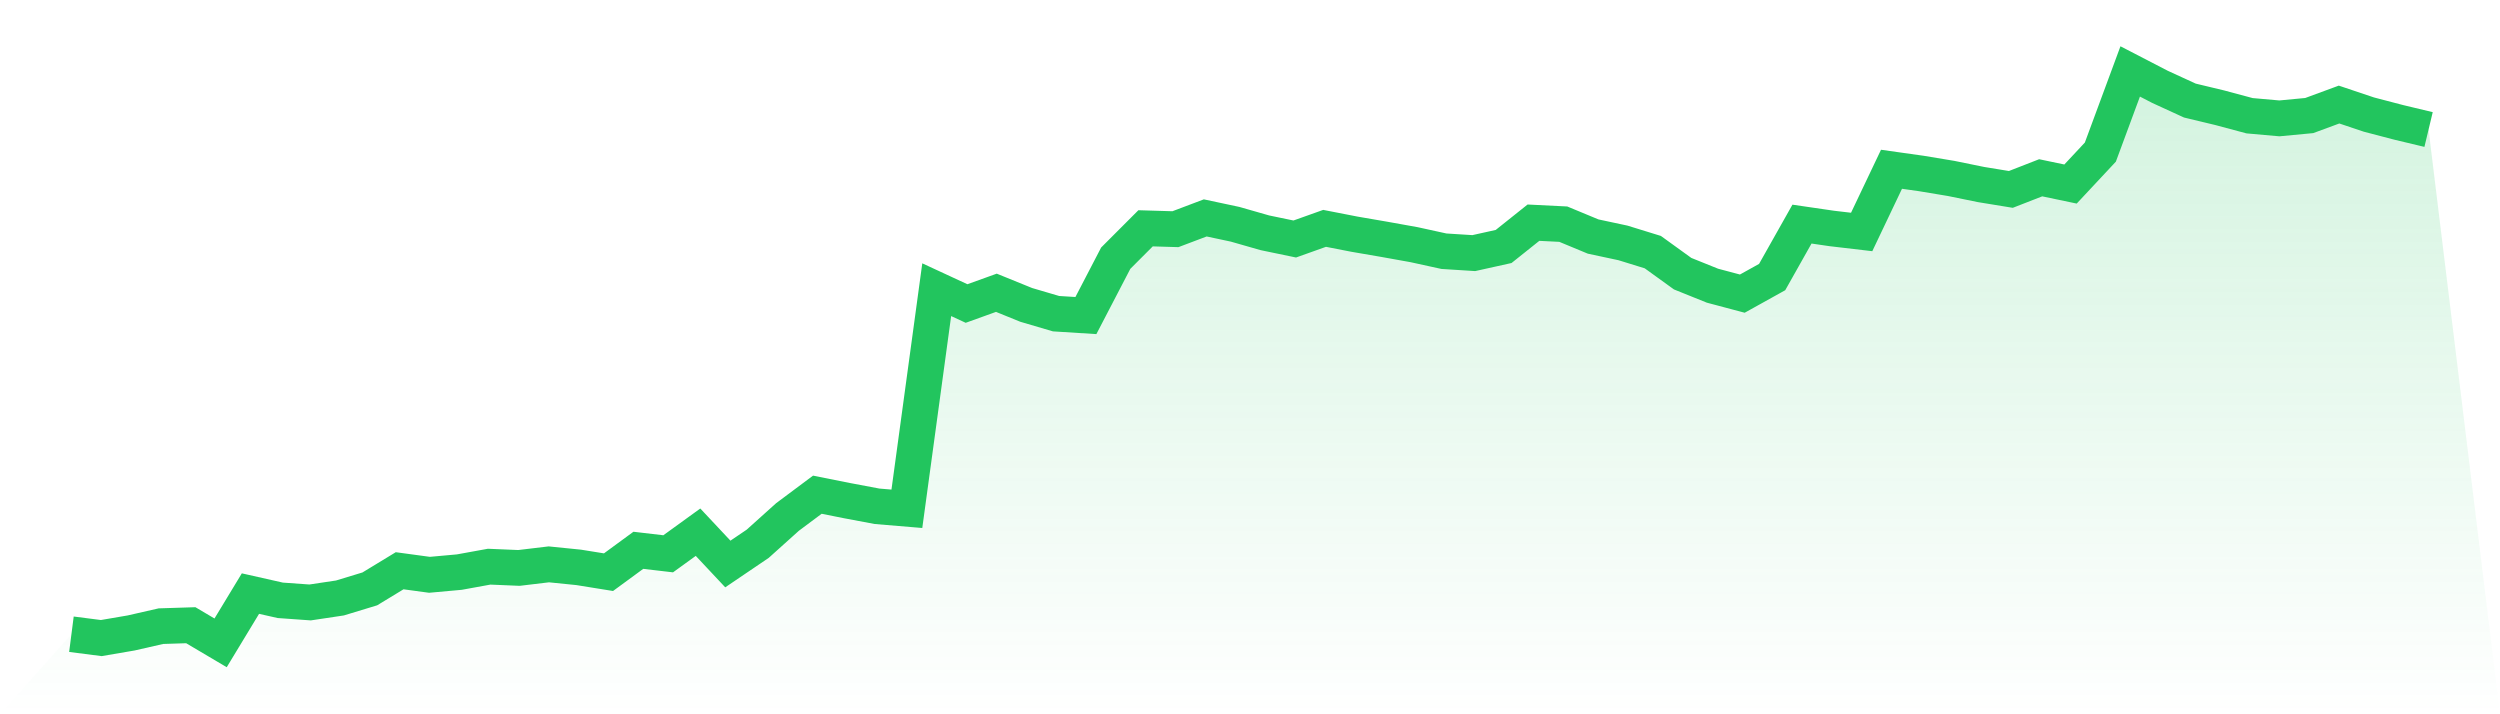
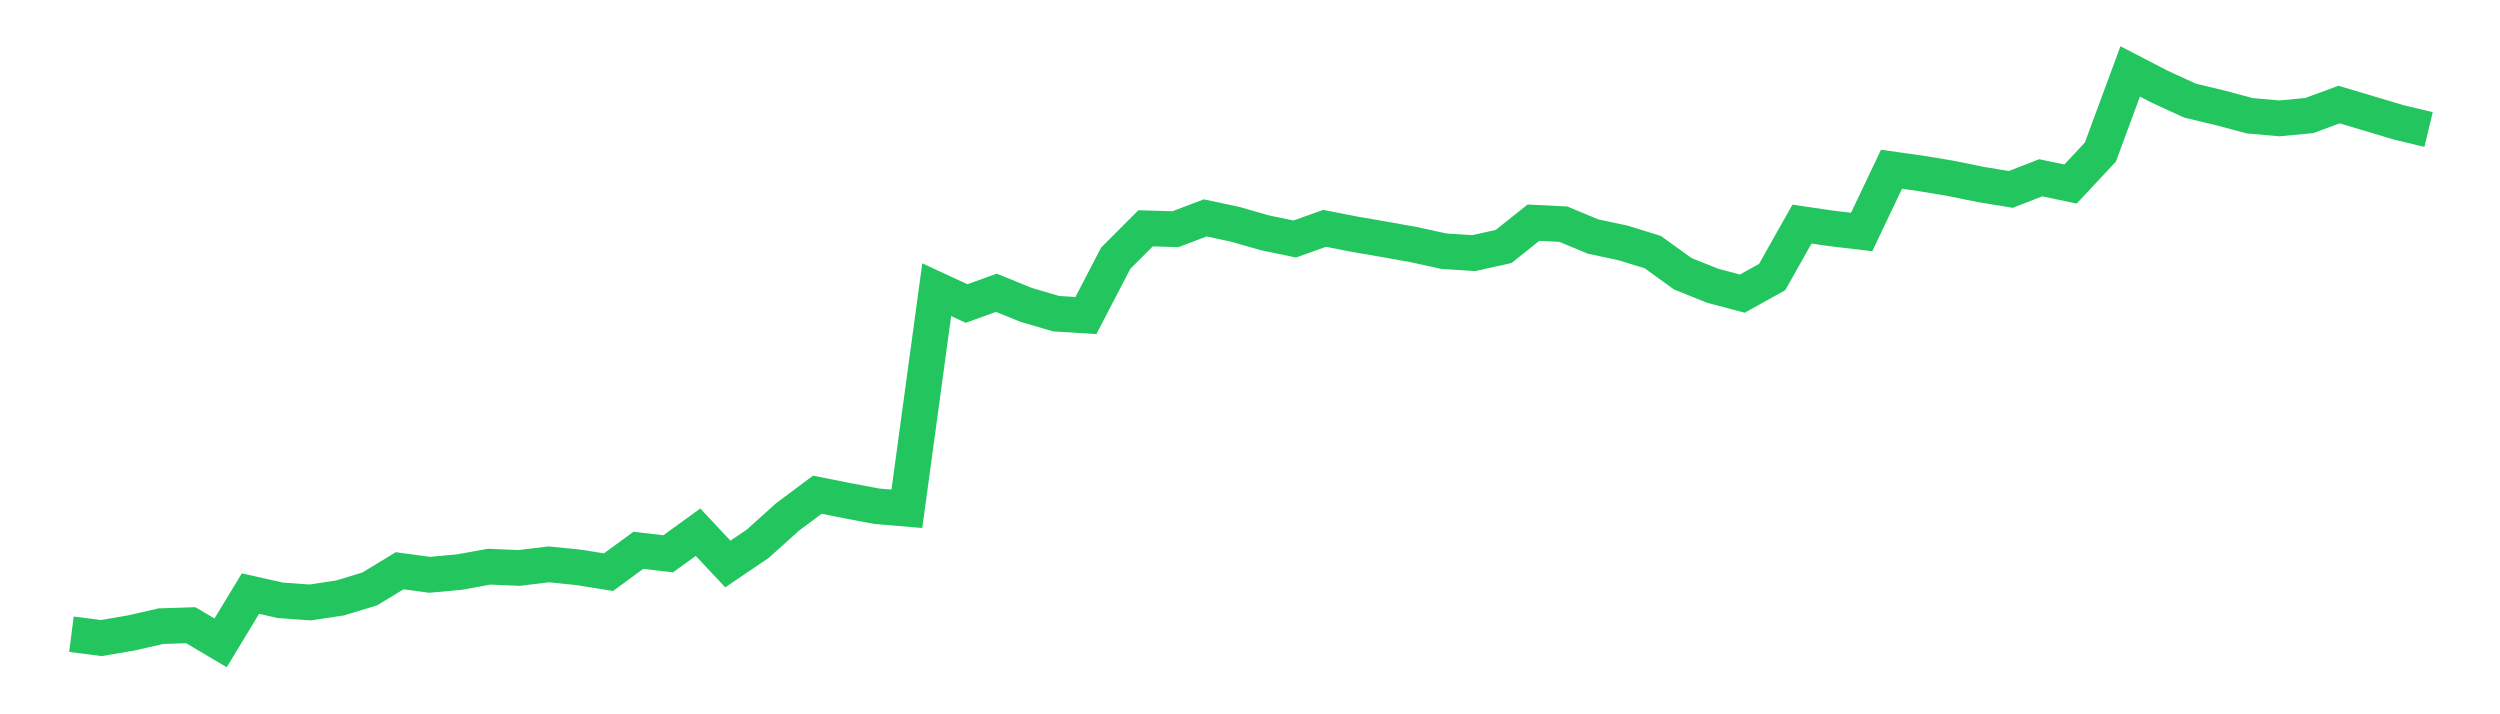
<svg xmlns="http://www.w3.org/2000/svg" viewBox="0 0 140 40">
  <defs>
    <linearGradient id="gradient" x1="0" x2="0" y1="0" y2="1">
      <stop offset="0%" stop-color="#22c55e" stop-opacity="0.2" />
      <stop offset="100%" stop-color="#22c55e" stop-opacity="0" />
    </linearGradient>
  </defs>
-   <path d="M4,35.517 L4,35.517 L5.671,35.732 L7.342,35.446 L9.013,35.065 L10.684,35.012 L12.354,36 L14.025,33.241 L15.696,33.618 L17.367,33.737 L19.038,33.486 L20.709,32.978 L22.38,31.962 L24.051,32.189 L25.722,32.038 L27.392,31.734 L29.063,31.804 L30.734,31.604 L32.405,31.773 L34.076,32.042 L35.747,30.817 L37.418,31.013 L39.089,29.803 L40.759,31.584 L42.43,30.452 L44.101,28.95 L45.772,27.703 L47.443,28.037 L49.114,28.352 L50.785,28.492 L52.456,16.223 L54.127,16.997 L55.797,16.395 L57.468,17.074 L59.139,17.566 L60.81,17.671 L62.481,14.458 L64.152,12.785 L65.823,12.835 L67.494,12.203 L69.165,12.559 L70.835,13.037 L72.506,13.384 L74.177,12.788 L75.848,13.114 L77.519,13.402 L79.19,13.702 L80.861,14.068 L82.532,14.174 L84.203,13.803 L85.873,12.47 L87.544,12.553 L89.215,13.246 L90.886,13.603 L92.557,14.119 L94.228,15.326 L95.899,15.999 L97.57,16.443 L99.24,15.515 L100.911,12.55 L102.582,12.794 L104.253,12.99 L105.924,9.479 L107.595,9.715 L109.266,9.993 L110.937,10.334 L112.608,10.607 L114.278,9.956 L115.949,10.306 L117.62,8.518 L119.291,4 L120.962,4.865 L122.633,5.632 L124.304,6.033 L125.975,6.481 L127.646,6.629 L129.316,6.471 L130.987,5.855 L132.658,6.416 L134.329,6.853 L136,7.253 L140,40 L0,40 z" fill="url(#gradient)" />
-   <path d="M4,35.517 L4,35.517 L5.671,35.732 L7.342,35.446 L9.013,35.065 L10.684,35.012 L12.354,36 L14.025,33.241 L15.696,33.618 L17.367,33.737 L19.038,33.486 L20.709,32.978 L22.38,31.962 L24.051,32.189 L25.722,32.038 L27.392,31.734 L29.063,31.804 L30.734,31.604 L32.405,31.773 L34.076,32.042 L35.747,30.817 L37.418,31.013 L39.089,29.803 L40.759,31.584 L42.43,30.452 L44.101,28.95 L45.772,27.703 L47.443,28.037 L49.114,28.352 L50.785,28.492 L52.456,16.223 L54.127,16.997 L55.797,16.395 L57.468,17.074 L59.139,17.566 L60.81,17.671 L62.481,14.458 L64.152,12.785 L65.823,12.835 L67.494,12.203 L69.165,12.559 L70.835,13.037 L72.506,13.384 L74.177,12.788 L75.848,13.114 L77.519,13.402 L79.19,13.702 L80.861,14.068 L82.532,14.174 L84.203,13.803 L85.873,12.47 L87.544,12.553 L89.215,13.246 L90.886,13.603 L92.557,14.119 L94.228,15.326 L95.899,15.999 L97.57,16.443 L99.24,15.515 L100.911,12.55 L102.582,12.794 L104.253,12.99 L105.924,9.479 L107.595,9.715 L109.266,9.993 L110.937,10.334 L112.608,10.607 L114.278,9.956 L115.949,10.306 L117.62,8.518 L119.291,4 L120.962,4.865 L122.633,5.632 L124.304,6.033 L125.975,6.481 L127.646,6.629 L129.316,6.471 L130.987,5.855 L132.658,6.416 L134.329,6.853 L136,7.253" fill="none" stroke="#22c55e" stroke-width="2" />
+   <path d="M4,35.517 L4,35.517 L5.671,35.732 L7.342,35.446 L9.013,35.065 L10.684,35.012 L12.354,36 L14.025,33.241 L15.696,33.618 L17.367,33.737 L19.038,33.486 L20.709,32.978 L22.38,31.962 L24.051,32.189 L25.722,32.038 L27.392,31.734 L29.063,31.804 L30.734,31.604 L32.405,31.773 L34.076,32.042 L35.747,30.817 L37.418,31.013 L39.089,29.803 L40.759,31.584 L42.43,30.452 L44.101,28.95 L45.772,27.703 L47.443,28.037 L49.114,28.352 L50.785,28.492 L52.456,16.223 L54.127,16.997 L55.797,16.395 L57.468,17.074 L59.139,17.566 L60.81,17.671 L62.481,14.458 L64.152,12.785 L65.823,12.835 L67.494,12.203 L69.165,12.559 L70.835,13.037 L72.506,13.384 L74.177,12.788 L75.848,13.114 L77.519,13.402 L79.19,13.702 L80.861,14.068 L82.532,14.174 L84.203,13.803 L85.873,12.47 L87.544,12.553 L89.215,13.246 L90.886,13.603 L92.557,14.119 L94.228,15.326 L95.899,15.999 L97.57,16.443 L99.24,15.515 L100.911,12.55 L102.582,12.794 L104.253,12.99 L105.924,9.479 L107.595,9.715 L109.266,9.993 L110.937,10.334 L112.608,10.607 L114.278,9.956 L115.949,10.306 L117.62,8.518 L119.291,4 L120.962,4.865 L122.633,5.632 L124.304,6.033 L125.975,6.481 L127.646,6.629 L129.316,6.471 L130.987,5.855 L134.329,6.853 L136,7.253" fill="none" stroke="#22c55e" stroke-width="2" />
</svg>